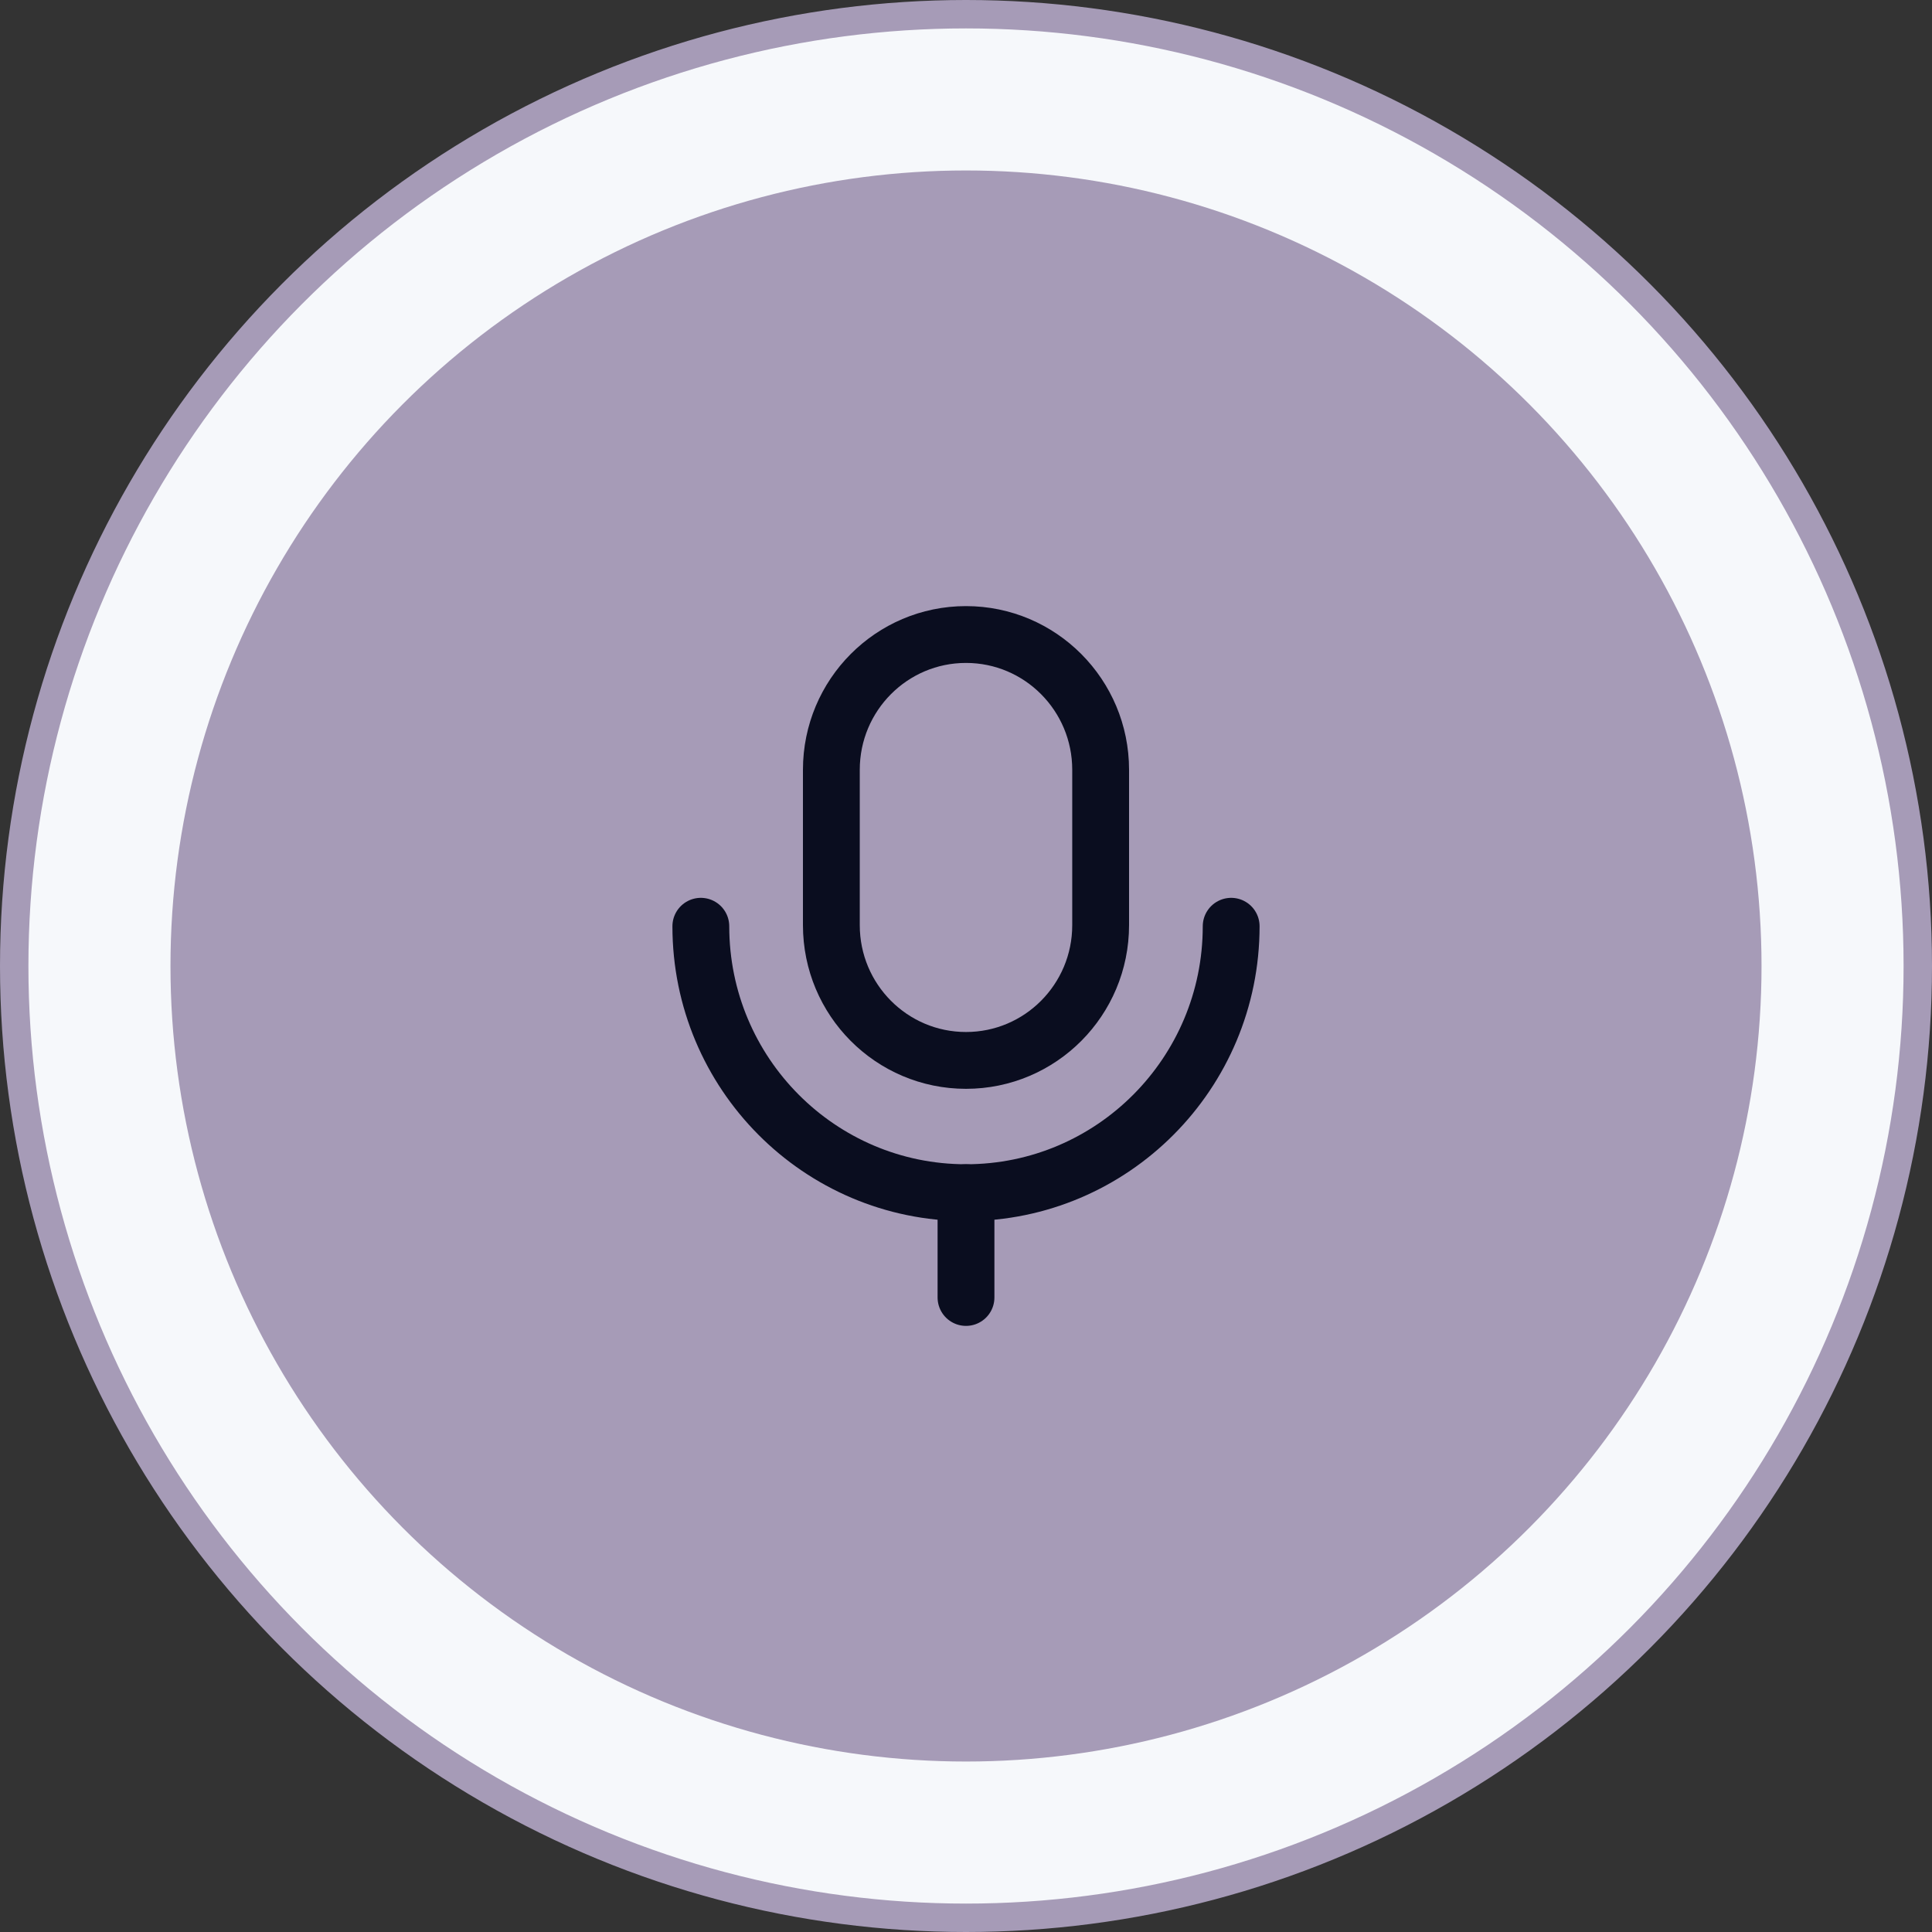
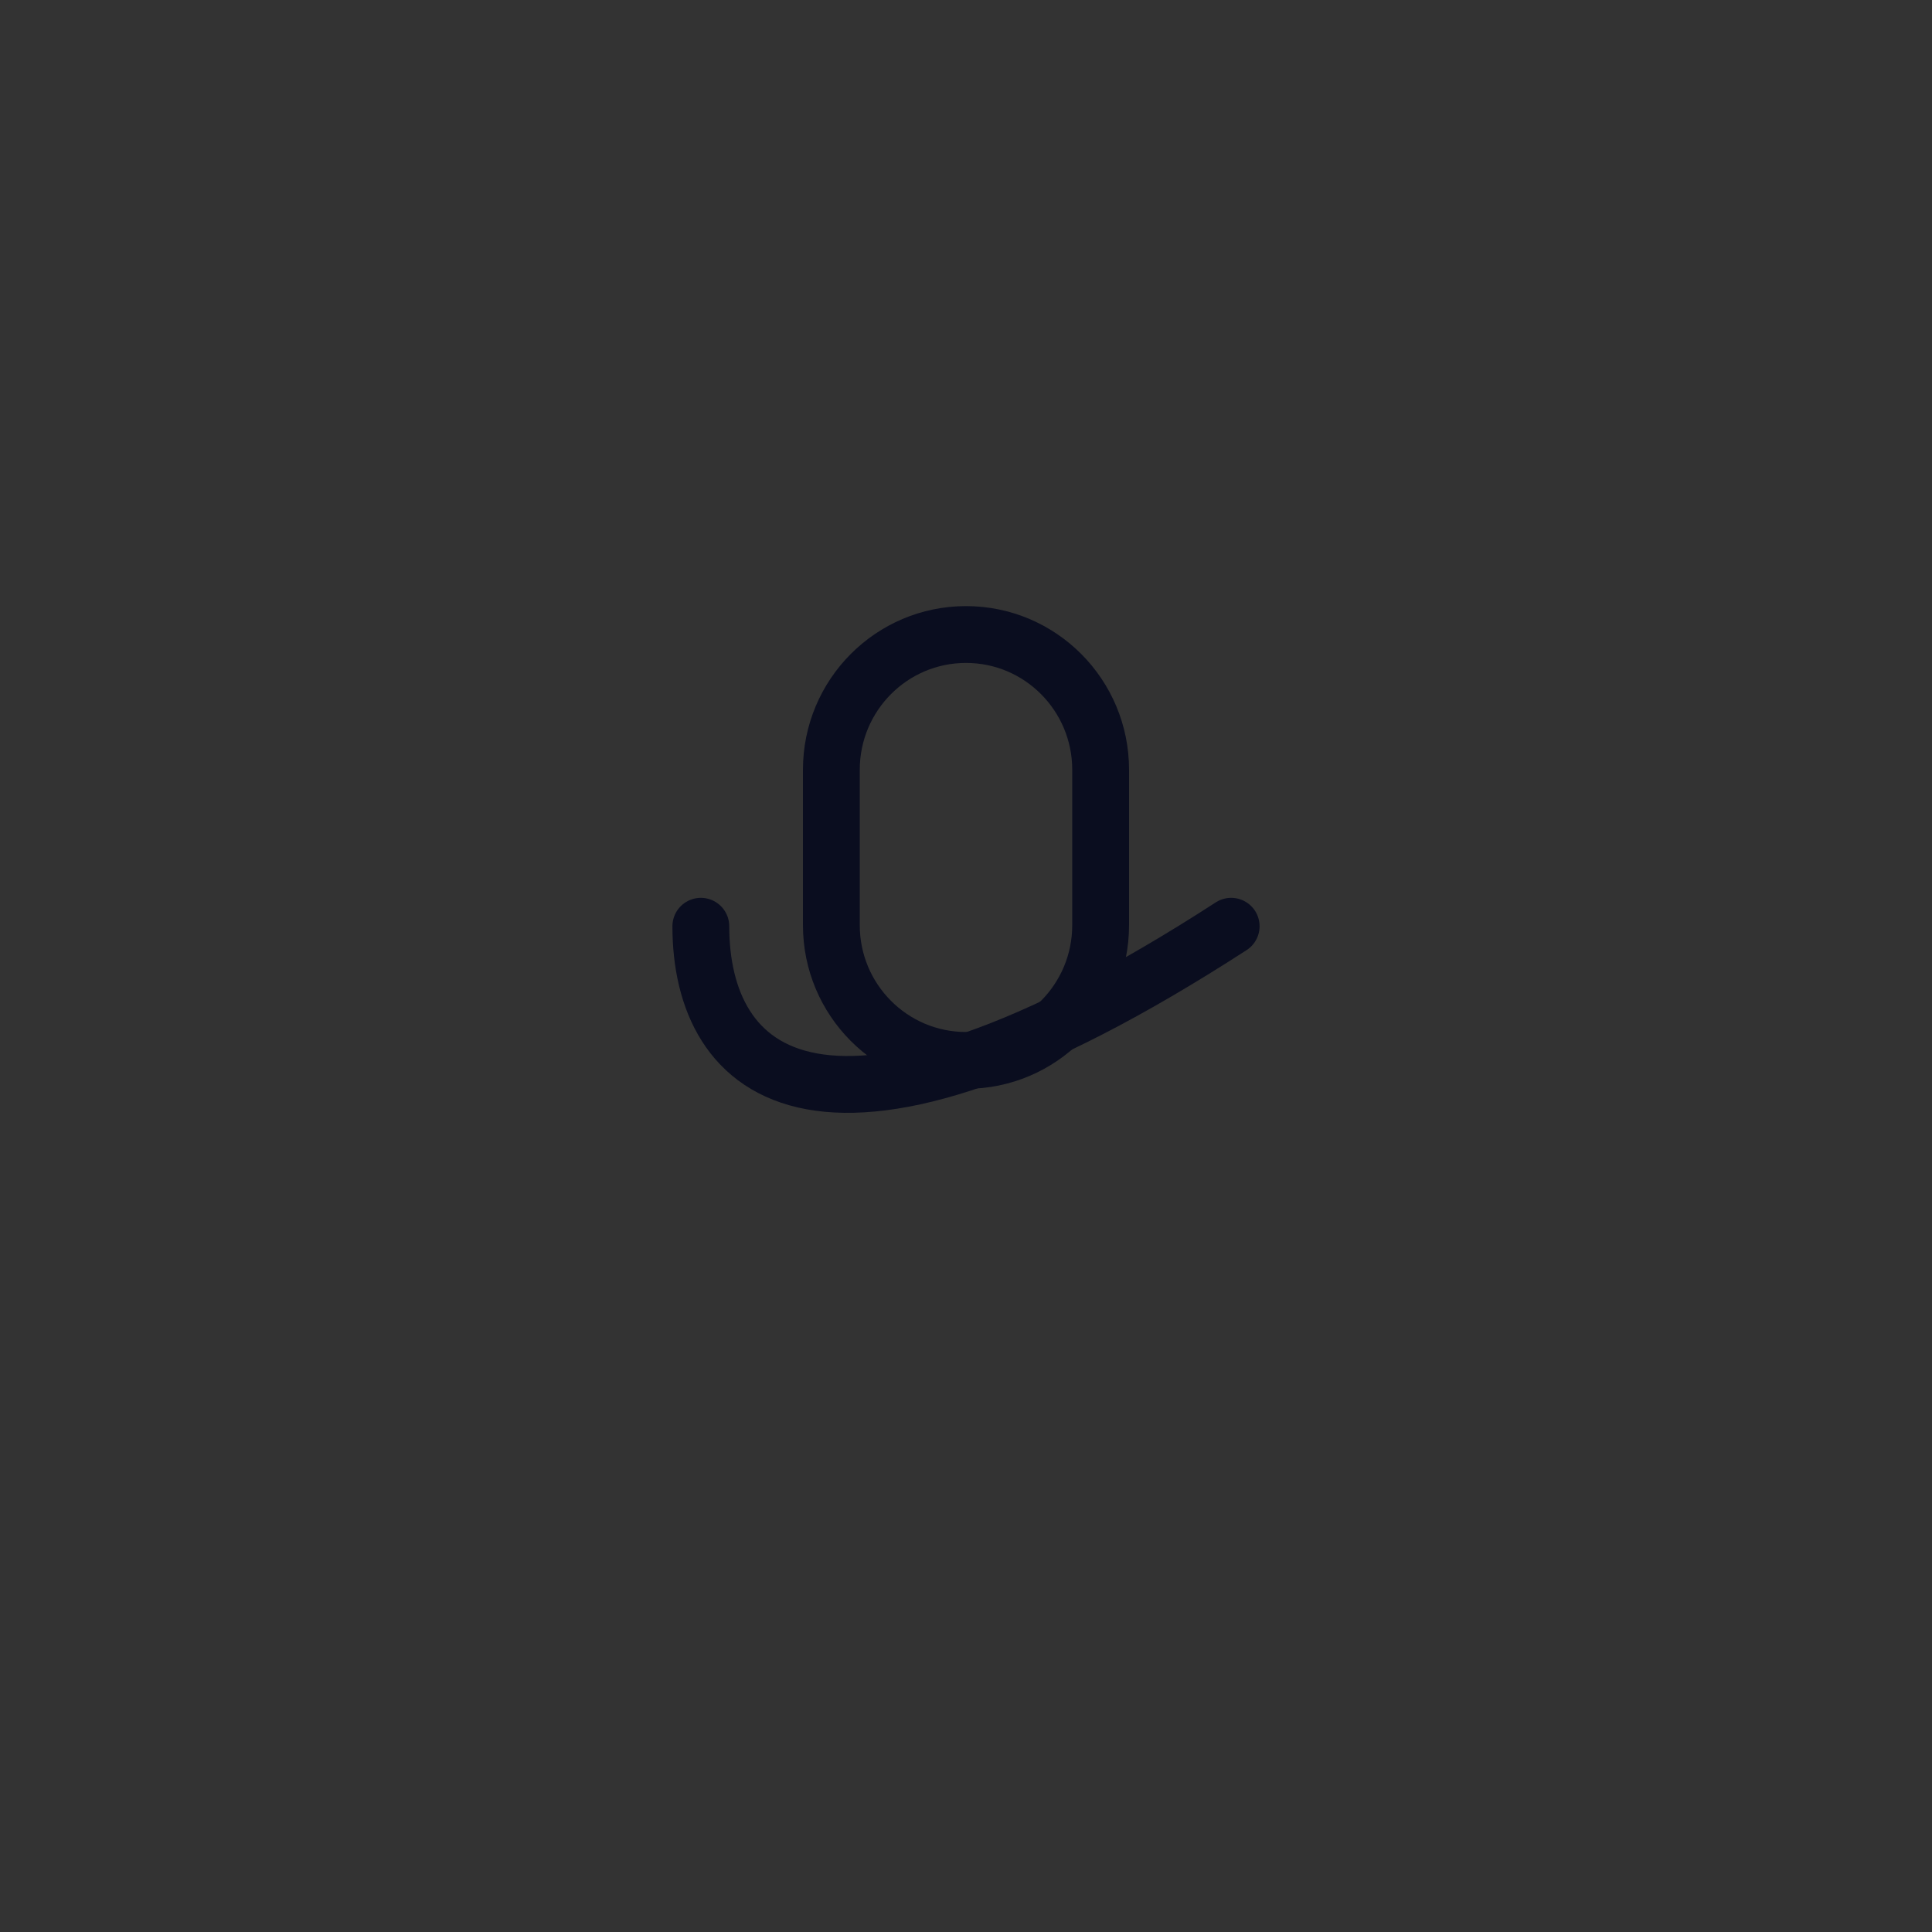
<svg xmlns="http://www.w3.org/2000/svg" width="68" height="68" viewBox="0 0 68 68" fill="none">
  <rect x="0" y="0" width="68" height="68" fill="#333333" stroke="none" />
-   <circle cx="34" cy="34" r="33.5" fill="#F6F8FB" stroke="#A69BB7" />
-   <circle cx="34" cy="34" r="28" fill="#A69BB7" />
-   <path d="M34 45.667V41.979" stroke="#0A0D1F" stroke-width="2" stroke-linecap="round" stroke-linejoin="round" />
  <path fill-rule="evenodd" clip-rule="evenodd" d="M34 37.323V37.323C31.383 37.323 29.261 35.192 29.261 32.563V27.094C29.261 24.465 31.383 22.333 34 22.333C36.618 22.333 38.739 24.465 38.739 27.094V32.563C38.739 35.192 36.618 37.323 34 37.323Z" stroke="#0A0D1F" stroke-width="2" stroke-linecap="round" stroke-linejoin="round" />
-   <path d="M43.333 32.601C43.333 37.779 39.155 41.978 33.999 41.978C28.845 41.978 24.667 37.779 24.667 32.601" stroke="#0A0D1F" stroke-width="2" stroke-linecap="round" stroke-linejoin="round" />
+   <path d="M43.333 32.601C28.845 41.978 24.667 37.779 24.667 32.601" stroke="#0A0D1F" stroke-width="2" stroke-linecap="round" stroke-linejoin="round" />
</svg>